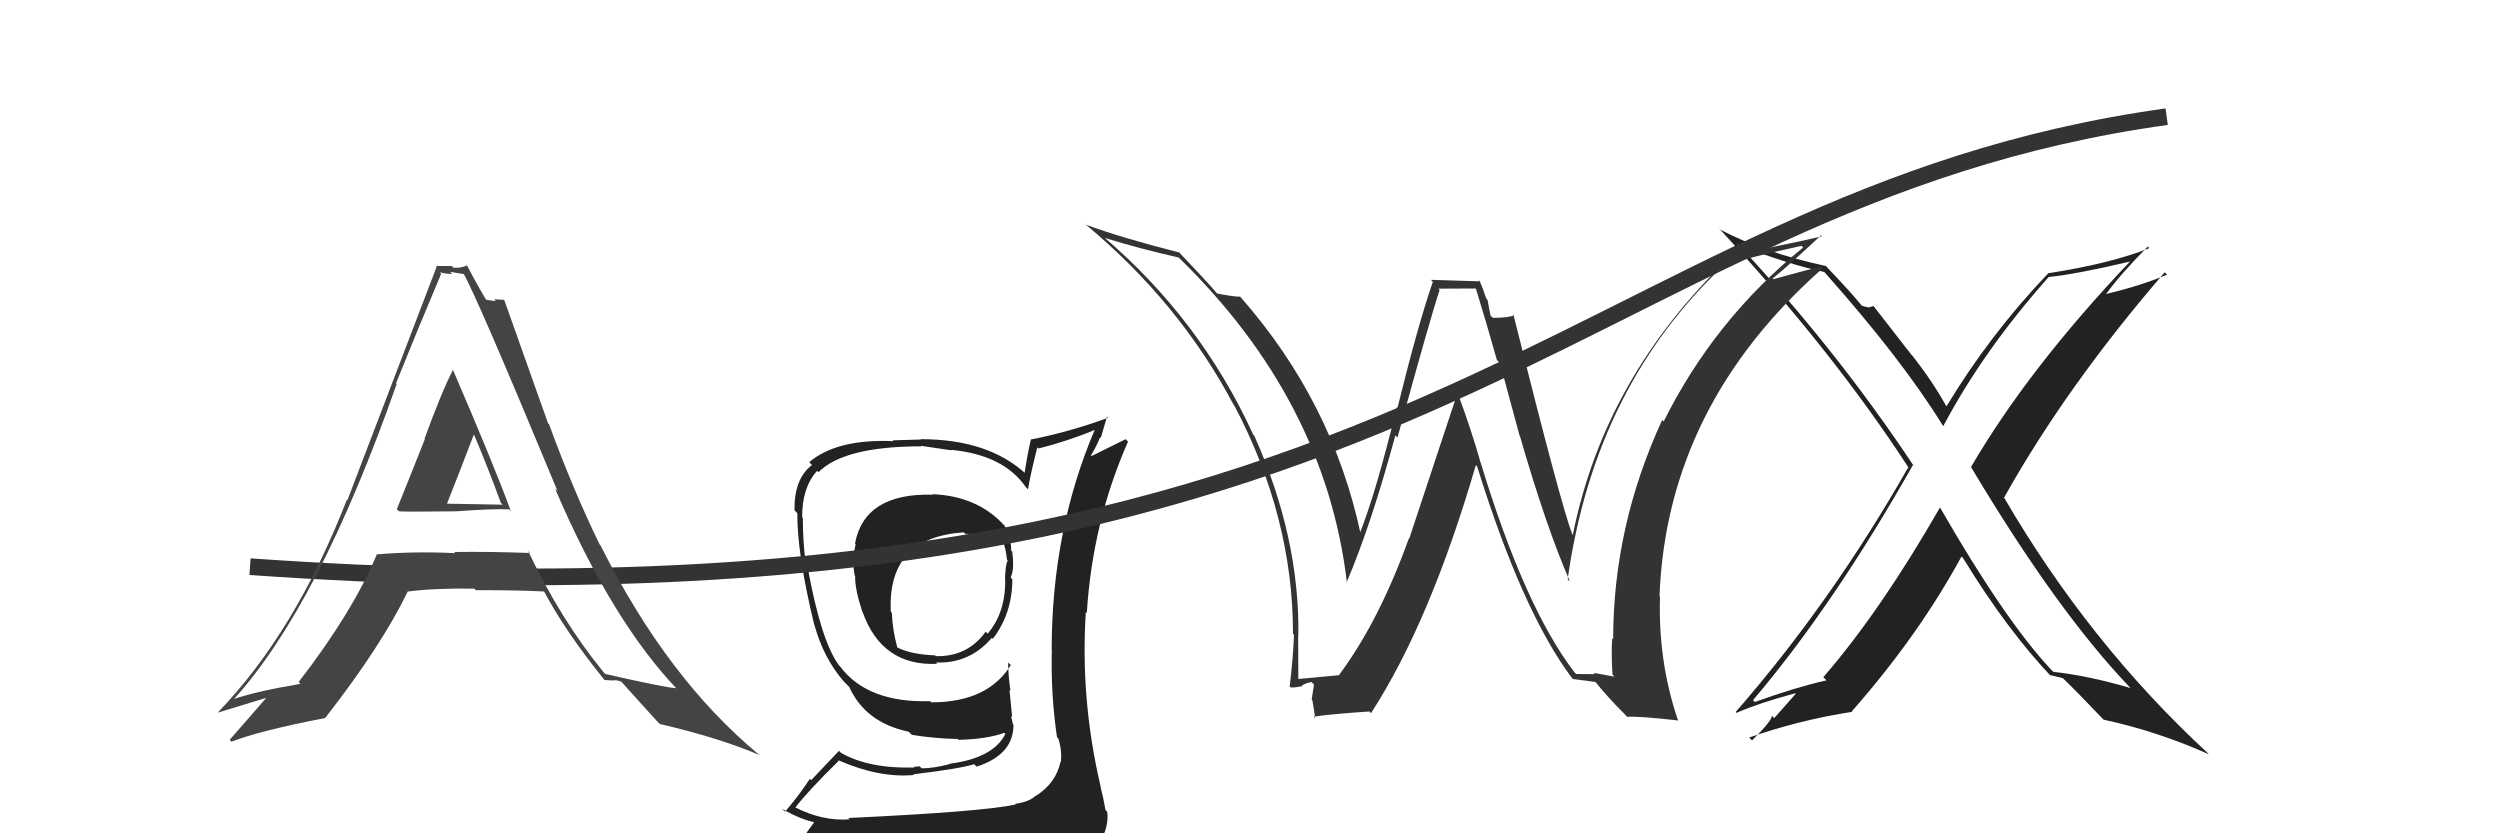
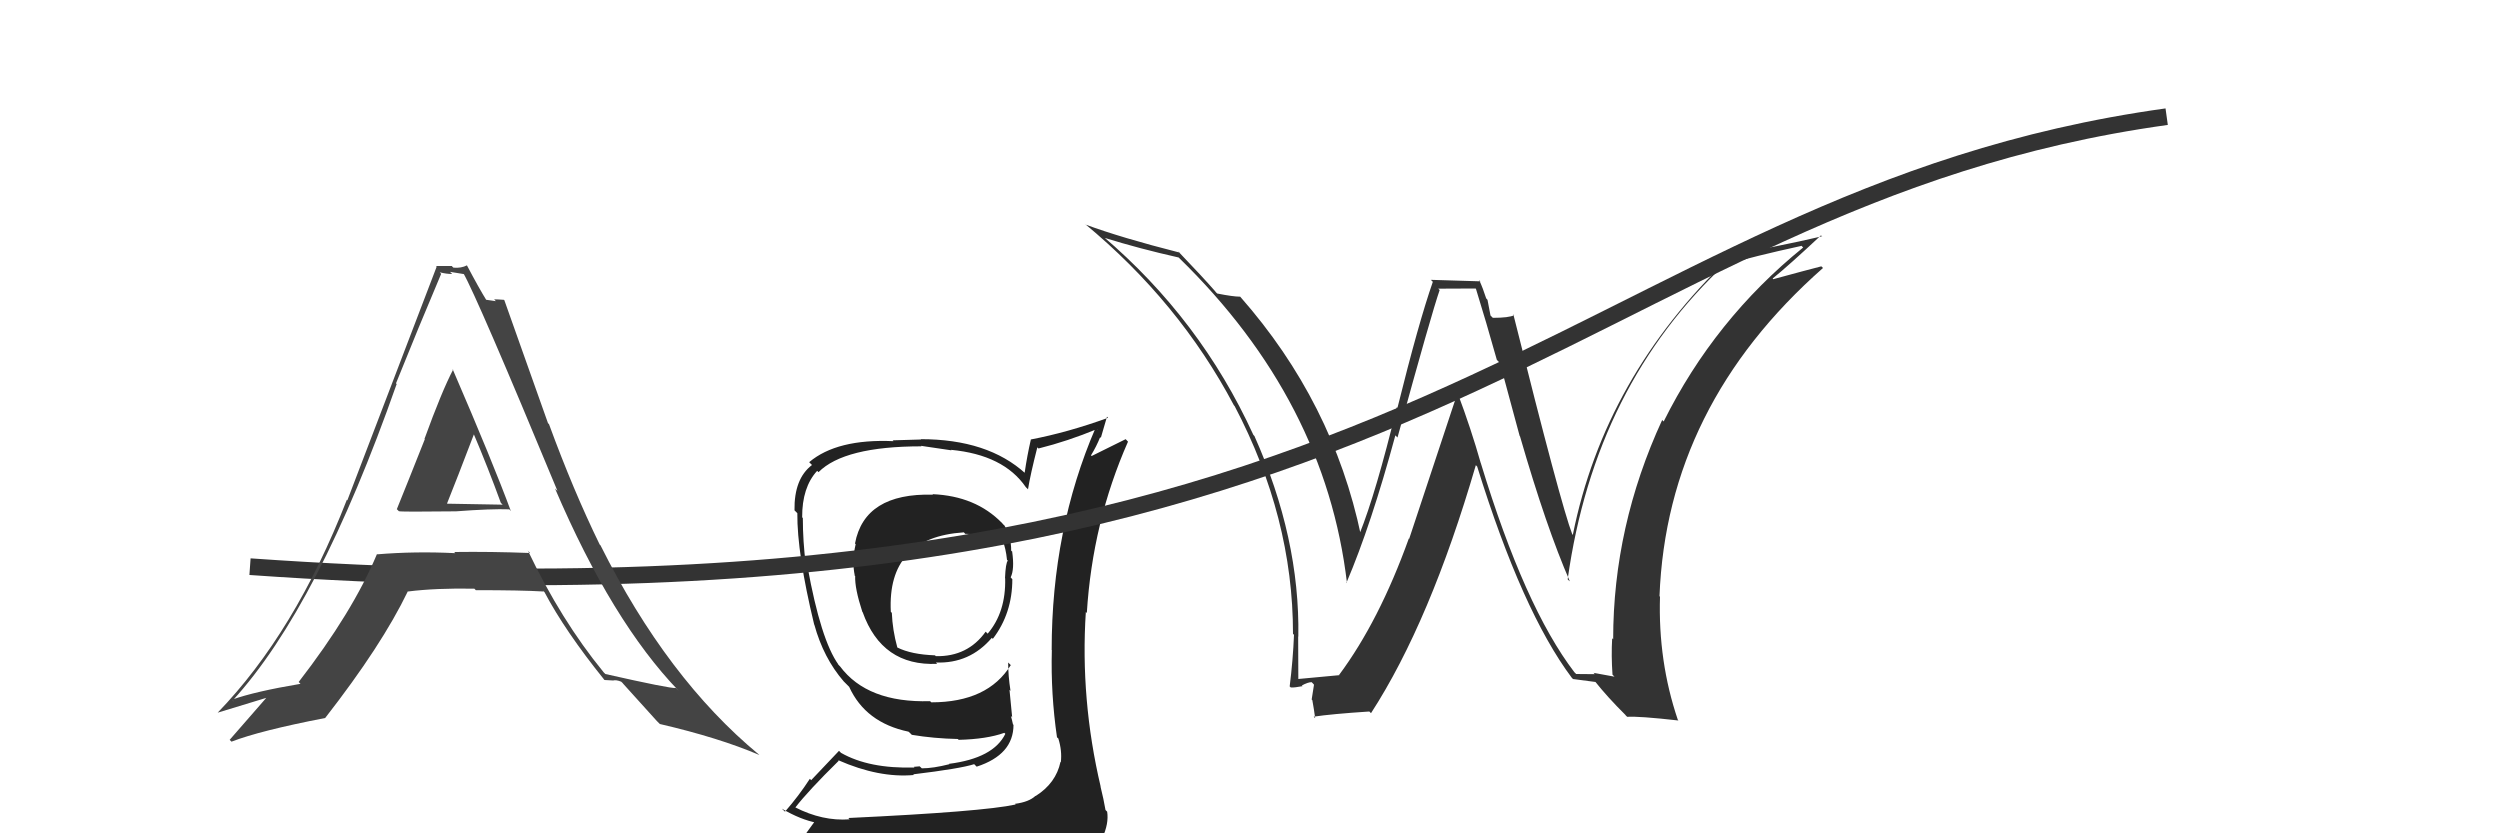
<svg xmlns="http://www.w3.org/2000/svg" width="150" height="50" viewBox="0,0,150,50">
-   <path fill="#222" d="M116.36 30.38L116.50 30.52L116.41 30.43Q112.83 36.67 109.40 40.63L109.46 40.69L109.59 40.82Q107.73 41.24 105.29 42.12L105.22 42.05L105.18 42.01Q110.01 36.33 114.77 27.91L114.87 28.02L114.86 28.01Q110.20 20.98 104.22 14.59L104.26 14.62L104.33 14.69Q107.17 15.83 109.46 16.32L109.57 16.44L109.45 16.31Q114.12 21.56 116.56 25.52L116.59 25.55L116.60 25.56Q119.00 21.03 122.92 16.62L122.93 16.63L122.93 16.62Q124.65 16.44 127.85 15.68L127.85 15.69L127.83 15.66Q121.73 22.08 118.26 28.02L118.26 28.02L118.26 28.02Q123.43 36.69 127.81 41.26L127.89 41.35L127.82 41.28Q125.30 40.54 123.20 40.31L123.06 40.17L123.05 40.16Q120.28 37.20 116.36 30.38ZM122.99 40.51L123.14 40.67L122.98 40.50Q123.31 40.57 123.77 40.69L123.90 40.81L123.71 40.63Q124.53 41.41 126.05 43.01L126.09 43.05L126.22 43.18Q129.49 43.89 132.53 45.26L132.45 45.18L132.46 45.18Q125.34 38.60 120.24 29.85L120.17 29.78L120.25 29.85Q123.97 23.19 129.88 16.34L129.84 16.30L130.02 16.48Q128.55 17.11 126.38 17.64L126.30 17.56L126.38 17.63Q127.11 16.58 128.87 14.79L128.88 14.81L128.96 14.89Q126.62 15.82 122.92 16.39L122.92 16.39L122.91 16.38Q119.38 20.08 116.79 24.38L116.91 24.50L116.76 24.34Q115.92 22.83 114.74 21.34L114.68 21.28L112.41 18.36L112.12 18.45L112.11 18.44Q111.93 18.42 111.71 18.34L111.67 18.31L111.69 18.32Q111.06 17.54 109.57 15.98L109.54 15.95L109.55 15.96Q105.81 15.15 103.22 13.78L103.08 13.63L103.13 13.69Q109.97 21.06 114.54 28.10L114.44 28.00L114.49 28.05Q109.89 36.13 104.14 42.72L104.21 42.79L104.19 42.77Q105.57 42.17 107.70 41.60L107.74 41.63L106.45 43.09L106.29 42.92Q106.46 43.09 105.12 44.43L105.13 44.43L104.95 44.25Q107.97 43.20 111.13 42.71L111.17 42.74L111.11 42.68Q115.10 38.15 117.69 33.39L117.85 33.55L117.78 33.48Q120.43 37.81 123.14 40.66Z" />
  <path fill="#222" d="M56.07 29.77L55.98 29.68L55.98 29.68Q51.87 29.57 51.30 32.61L51.35 32.66L51.34 32.65Q51.10 33.67 51.29 34.55L51.20 34.45L51.31 34.56Q51.28 35.30 51.74 36.71L51.82 36.79L51.76 36.73Q52.92 39.98 56.23 39.83L56.20 39.80L56.15 39.75Q58.18 39.83 59.51 38.27L59.46 38.22L59.57 38.33Q60.74 36.80 60.74 34.75L60.70 34.71L60.64 34.64Q60.88 34.16 60.73 33.10L60.77 33.13L60.67 33.04Q60.68 32.21 60.26 31.52L60.21 31.48L60.12 31.38Q58.54 29.76 55.95 29.65ZM60.93 48.26L60.93 48.25L60.94 48.27Q58.98 48.70 50.90 49.08L51.02 49.20L50.98 49.16Q49.35 49.28 47.71 48.44L47.63 48.36L47.72 48.45Q48.50 47.44 50.32 45.65L50.30 45.62L50.29 45.61Q52.74 46.69 54.84 46.50L54.82 46.49L54.79 46.46Q57.61 46.12 58.45 45.85L58.49 45.89L58.60 46.00Q60.81 45.28 60.81 43.49L60.73 43.42L60.78 43.47Q60.72 43.18 60.65 42.95L60.73 43.04L60.57 41.39L60.63 41.45Q60.49 40.55 60.49 39.75L60.67 39.93L60.65 39.90Q59.27 42.14 55.88 42.14L55.77 42.04L55.80 42.07Q52.04 42.18 50.40 39.98L50.25 39.83L50.31 39.88Q49.25 38.41 48.45 33.99L48.49 34.03L48.35 33.88Q48.17 32.49 48.17 31.08L48.07 30.98L48.13 31.04Q48.12 29.24 49.03 28.25L48.99 28.21L49.11 28.33Q50.65 26.78 55.29 26.78L55.26 26.75L57.09 27.02L57.06 26.99Q60.22 27.29 61.55 29.23L61.58 29.26L61.68 29.36Q61.82 28.48 62.24 26.84L62.27 26.87L62.31 26.91Q64.07 26.47 65.83 25.74L65.87 25.79L65.74 25.66Q63.10 31.77 63.10 39.00L63.13 39.04L63.11 39.02Q63.04 41.62 63.42 44.24L63.48 44.29L63.50 44.31Q63.73 45.04 63.65 45.73L63.72 45.80L63.63 45.71Q63.36 46.99 62.14 47.76L62.17 47.79L62.13 47.75Q61.74 48.12 60.90 48.23ZM63.84 51.13L63.96 51.25L63.95 51.24Q65.35 51.23 66.11 50.28L66.08 50.25L66.13 50.30Q66.54 49.42 66.43 48.70L66.26 48.53L66.33 48.60Q66.22 47.95 66.03 47.19L65.99 47.15L66.04 47.20Q64.81 41.97 65.15 36.72L65.22 36.79L65.21 36.77Q65.55 31.33 67.68 26.50L67.54 26.35L65.50 27.36L65.46 27.32Q65.78 26.80 66.01 26.23L66.05 26.27L66.42 25.00L66.48 25.07Q64.05 25.95 61.84 26.37L61.97 26.49L61.85 26.38Q61.63 27.33 61.48 28.36L61.46 28.35L61.53 28.41Q59.27 26.35 55.24 26.35L55.26 26.37L53.56 26.42L53.61 26.47Q50.22 26.32 48.55 27.73L48.55 27.73L48.72 27.90Q47.64 28.72 47.67 30.62L47.78 30.73L47.84 30.79Q47.82 33.21 48.85 37.47L48.78 37.41L48.86 37.48Q49.41 39.48 50.62 40.88L50.52 40.78L50.73 40.99L50.86 41.12L50.95 41.21Q51.93 43.36 54.51 43.90L54.58 43.96L54.71 44.09Q56.03 44.31 57.47 44.34L57.54 44.41L57.52 44.39Q59.20 44.35 60.26 43.97L60.35 44.06L60.32 44.03Q59.61 45.49 56.94 45.83L57.09 45.98L56.97 45.85Q55.99 46.10 55.31 46.10L55.18 45.98L54.83 46.01L54.87 46.05Q52.14 46.13 50.46 45.17L50.34 45.05L48.67 46.81L48.59 46.73Q47.93 47.75 47.10 48.70L46.92 48.53L46.93 48.53Q48.03 49.18 49.02 49.37L48.91 49.25L48.17 50.27L48.06 50.16Q50.88 51.34 56.51 51.34L56.46 51.28L56.77 51.37L56.73 51.33Q60.37 51.36 63.95 51.24ZM58.01 32.13L57.99 32.10L57.92 32.03Q59.30 32.05 60.21 32.47L60.17 32.43L60.15 32.40Q60.35 32.90 60.42 33.59L60.38 33.55L60.47 33.64Q60.34 33.77 60.30 34.69L60.44 34.82L60.31 34.70Q60.36 36.73 59.26 38.02L59.25 38.01L59.14 37.90Q58.06 39.41 56.15 39.37L56.07 39.29L56.10 39.32Q54.68 39.27 53.84 38.85L53.90 38.91L53.84 38.85Q53.55 37.80 53.51 36.77L53.53 36.79L53.45 36.71Q53.22 32.25 57.83 31.94Z" />
  <path fill="#333" d="M94.50 40.37L94.54 40.41L94.46 40.33Q91.48 36.43 88.85 27.79L88.87 27.81L88.85 27.80Q88.26 25.72 87.46 23.59L87.45 23.58L84.55 32.33L84.53 32.31Q82.75 37.26 80.35 40.49L80.31 40.45L80.36 40.51Q79.53 40.59 77.89 40.74L77.85 40.69L77.90 40.75Q77.89 39.44 77.89 38.19L78.06 38.36L77.90 38.20Q78.00 32.28 75.26 26.15L75.30 26.20L75.20 26.09Q72.03 19.16 66.17 14.17L66.30 14.30L66.27 14.27Q68.36 14.92 70.72 15.45L70.76 15.49L70.74 15.47Q79.53 24.03 80.82 34.99L80.80 34.97L80.79 34.96Q82.27 31.49 83.72 26.13L83.72 26.12L83.85 26.25Q85.89 18.81 86.38 17.40L86.29 17.32L88.54 17.31L88.56 17.34Q89.16 19.27 89.81 21.59L90.00 21.79L91.18 26.16L91.20 26.18Q92.78 31.65 94.19 34.88L94.13 34.83L94.06 34.76Q95.69 23.09 103.61 15.75L103.73 15.87L103.70 15.84Q105.13 15.40 108.10 14.75L108.12 14.78L108.19 14.85Q102.87 19.16 99.82 25.29L99.84 25.31L99.73 25.20Q96.79 31.58 96.79 38.36L96.69 38.25L96.73 38.30Q96.67 39.34 96.75 40.48L96.87 40.60L95.61 40.37L95.69 40.45Q95.15 40.44 94.57 40.44ZM100.81 43.33L100.72 43.24L100.67 43.19Q99.48 39.68 99.60 35.80L99.65 35.85L99.57 35.77Q100.01 24.34 109.38 16.08L109.36 16.06L109.28 15.98Q108.34 16.22 106.40 16.75L106.44 16.80L106.36 16.71Q107.35 15.91 109.26 14.12L109.36 14.23L109.31 14.18Q106.53 14.83 103.60 15.32L103.64 15.36L103.75 15.47Q96.27 22.61 94.37 32.09L94.28 32.00L94.34 32.07Q93.66 30.31 90.80 18.86L90.85 18.91L90.86 18.91Q90.53 19.07 89.57 19.07L89.43 18.93L89.25 17.99L89.17 17.90Q88.98 17.30 88.75 16.80L88.83 16.88L85.85 16.79L85.97 16.91Q85.12 19.34 83.85 24.46L83.89 24.51L83.81 24.43Q82.56 29.57 81.57 32.04L81.60 32.08L81.66 32.14Q79.98 24.13 74.42 17.81L74.55 17.94L74.41 17.80Q73.98 17.80 73.03 17.61L72.92 17.50L72.94 17.51Q72.21 16.67 70.65 15.04L70.82 15.20L70.76 15.15Q67.29 14.27 65.12 13.47L65.14 13.48L65.08 13.42Q70.75 18.11 74.03 24.31L74.07 24.36L74.07 24.35Q77.58 31.03 77.58 38.03L77.47 37.92L77.64 38.09Q77.58 39.59 77.38 41.19L77.36 41.16L77.45 41.25Q77.69 41.26 78.15 41.17L78.16 41.18L78.11 41.13Q78.47 40.93 78.70 40.93L78.84 41.08L78.70 41.97L78.74 42.01Q78.84 42.56 78.91 43.09L78.79 42.97L78.82 43.00Q79.88 42.84 82.16 42.69L82.29 42.82L82.26 42.79Q85.81 37.31 88.55 27.91L88.68 28.04L88.63 27.99Q91.34 36.71 94.31 40.67L94.39 40.75L94.37 40.74Q94.90 40.81 95.74 40.92L95.74 40.92L95.68 40.86Q96.45 41.83 97.52 42.89L97.54 42.92L97.63 43.01Q98.31 42.96 100.71 43.23Z" />
  <path d="M15 34 C86 39,94 12,130 7" stroke="#333" fill="none" />
  <path fill="#444" d="M23.98 30.72L23.90 30.64L23.93 30.67Q23.97 30.72 27.36 30.68L27.36 30.68L27.36 30.68Q29.49 30.52 30.56 30.56L30.61 30.62L30.65 30.66Q29.58 27.76 27.15 22.13L27.03 22.01L27.19 22.17Q26.51 23.47 25.47 26.33L25.56 26.43L25.49 26.35Q24.38 29.15 23.81 30.55ZM31.65 33.03L31.70 33.07L31.80 33.18Q29.46 33.09 27.26 33.12L27.26 33.13L27.32 33.19Q24.91 33.07 22.63 33.26L22.74 33.37L22.62 33.24Q21.16 36.73 17.92 40.92L17.92 40.92L18.03 41.03Q15.29 41.49 13.92 41.98L14.04 42.10L13.96 42.03Q19.11 36.40 23.80 23.04L23.85 23.10L23.76 23.00Q25.10 19.66 26.47 16.43L26.42 16.38L26.39 16.34Q26.79 16.44 27.13 16.44L27.00 16.31L27.86 16.45L27.79 16.37Q28.62 17.81 33.45 29.46L33.32 29.33L33.30 29.31Q36.72 37.30 40.72 41.45L40.63 41.36L40.55 41.28Q40.21 41.32 36.32 40.44L36.23 40.35L36.19 40.30Q33.67 37.22 31.69 33.07ZM36.18 40.72L36.27 40.80L36.79 40.83L36.79 40.83Q36.97 40.78 37.27 40.90L37.40 41.02L37.35 40.98Q37.58 41.24 39.41 43.26L39.54 43.39L39.59 43.44Q43.16 44.27 45.56 45.30L45.42 45.16L45.53 45.27Q40.03 40.72 36.03 32.72L36.10 32.79L35.98 32.67Q34.39 29.41 32.94 25.45L32.88 25.39L30.26 18.01L30.24 17.99Q29.87 17.96 29.65 17.96L29.75 18.07L29.13 17.98L29.22 18.07Q28.73 17.28 28.01 15.91L28.14 16.04L28.02 15.92Q27.67 16.10 27.21 16.06L27.15 16.01L27.11 15.96Q26.69 15.96 26.16 15.96L26.05 15.85L26.20 16.00Q24.72 19.86 20.84 30.02L20.81 29.99L20.81 29.99Q17.70 37.96 13.06 42.76L13.06 42.76L13.06 42.76Q14.17 42.42 16.18 41.81L16.15 41.77L16.10 41.73Q15.34 42.60 13.78 44.39L13.77 44.38L13.89 44.50Q15.59 43.84 19.51 43.08L19.50 43.07L19.51 43.08Q22.91 38.72 24.47 35.48L24.38 35.39L24.48 35.49Q26.14 35.28 28.46 35.32L28.45 35.31L28.55 35.41Q31.25 35.41 32.62 35.49L32.56 35.42L32.67 35.53Q33.90 37.86 36.26 40.79ZM28.51 26.08L28.53 26.10L28.39 25.96Q29.29 28.08 30.05 30.17L30.16 30.28L26.78 30.22L26.81 30.24Q27.39 28.80 28.45 26.02Z" />
</svg>